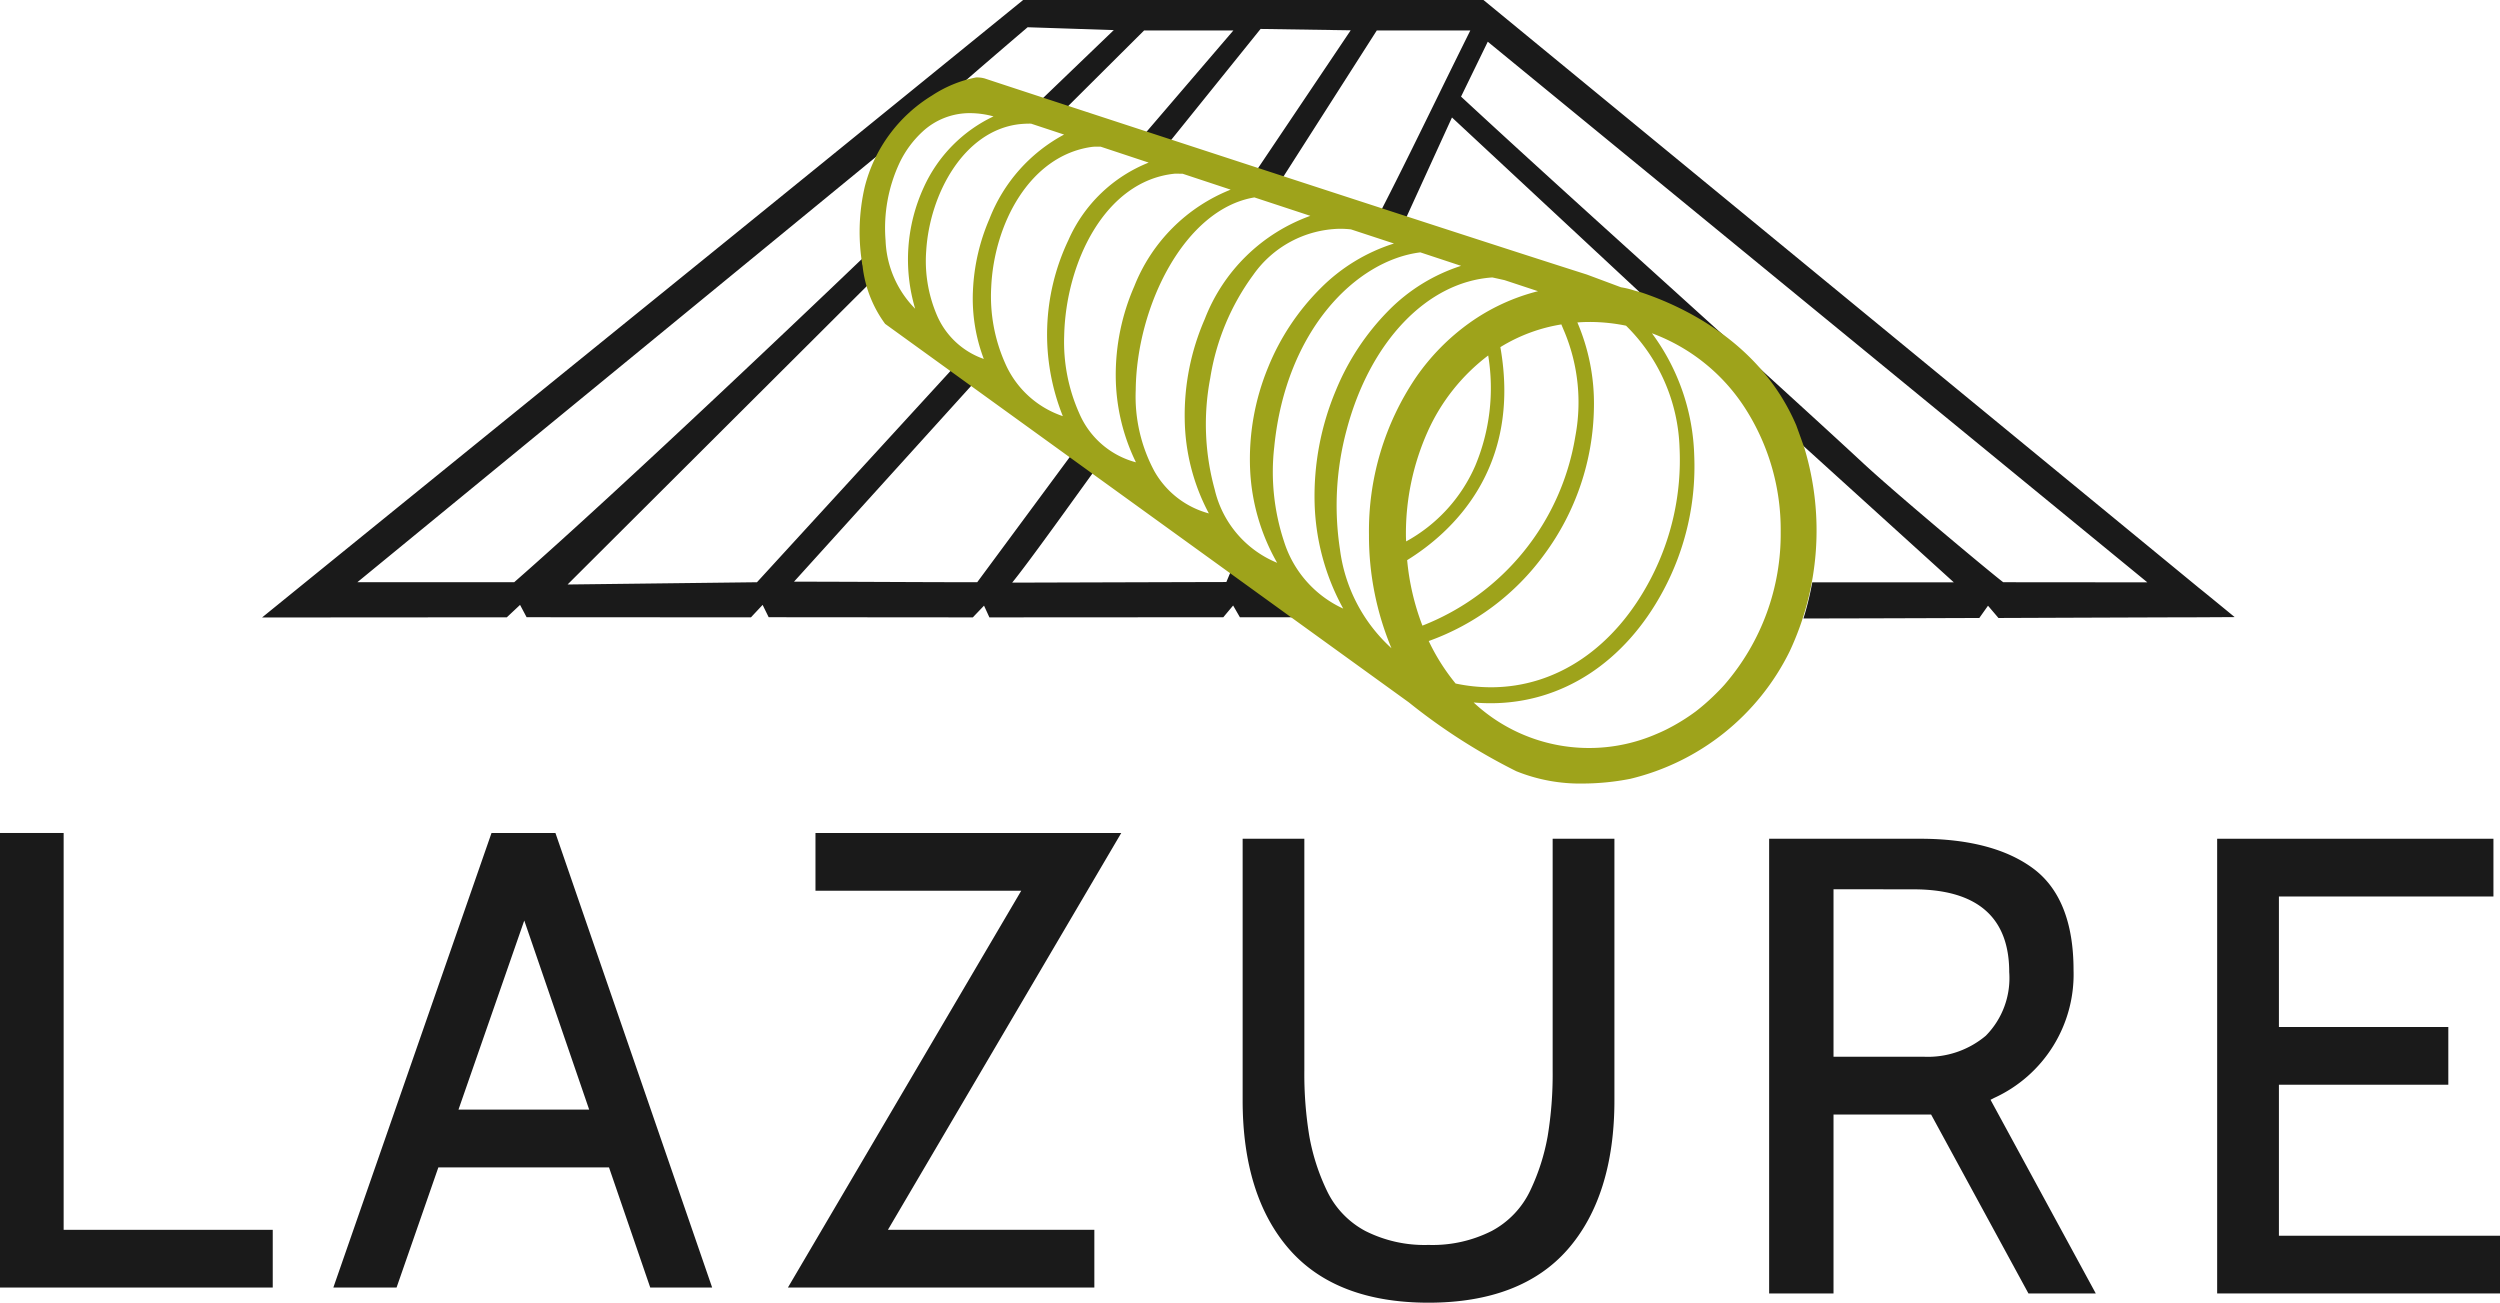
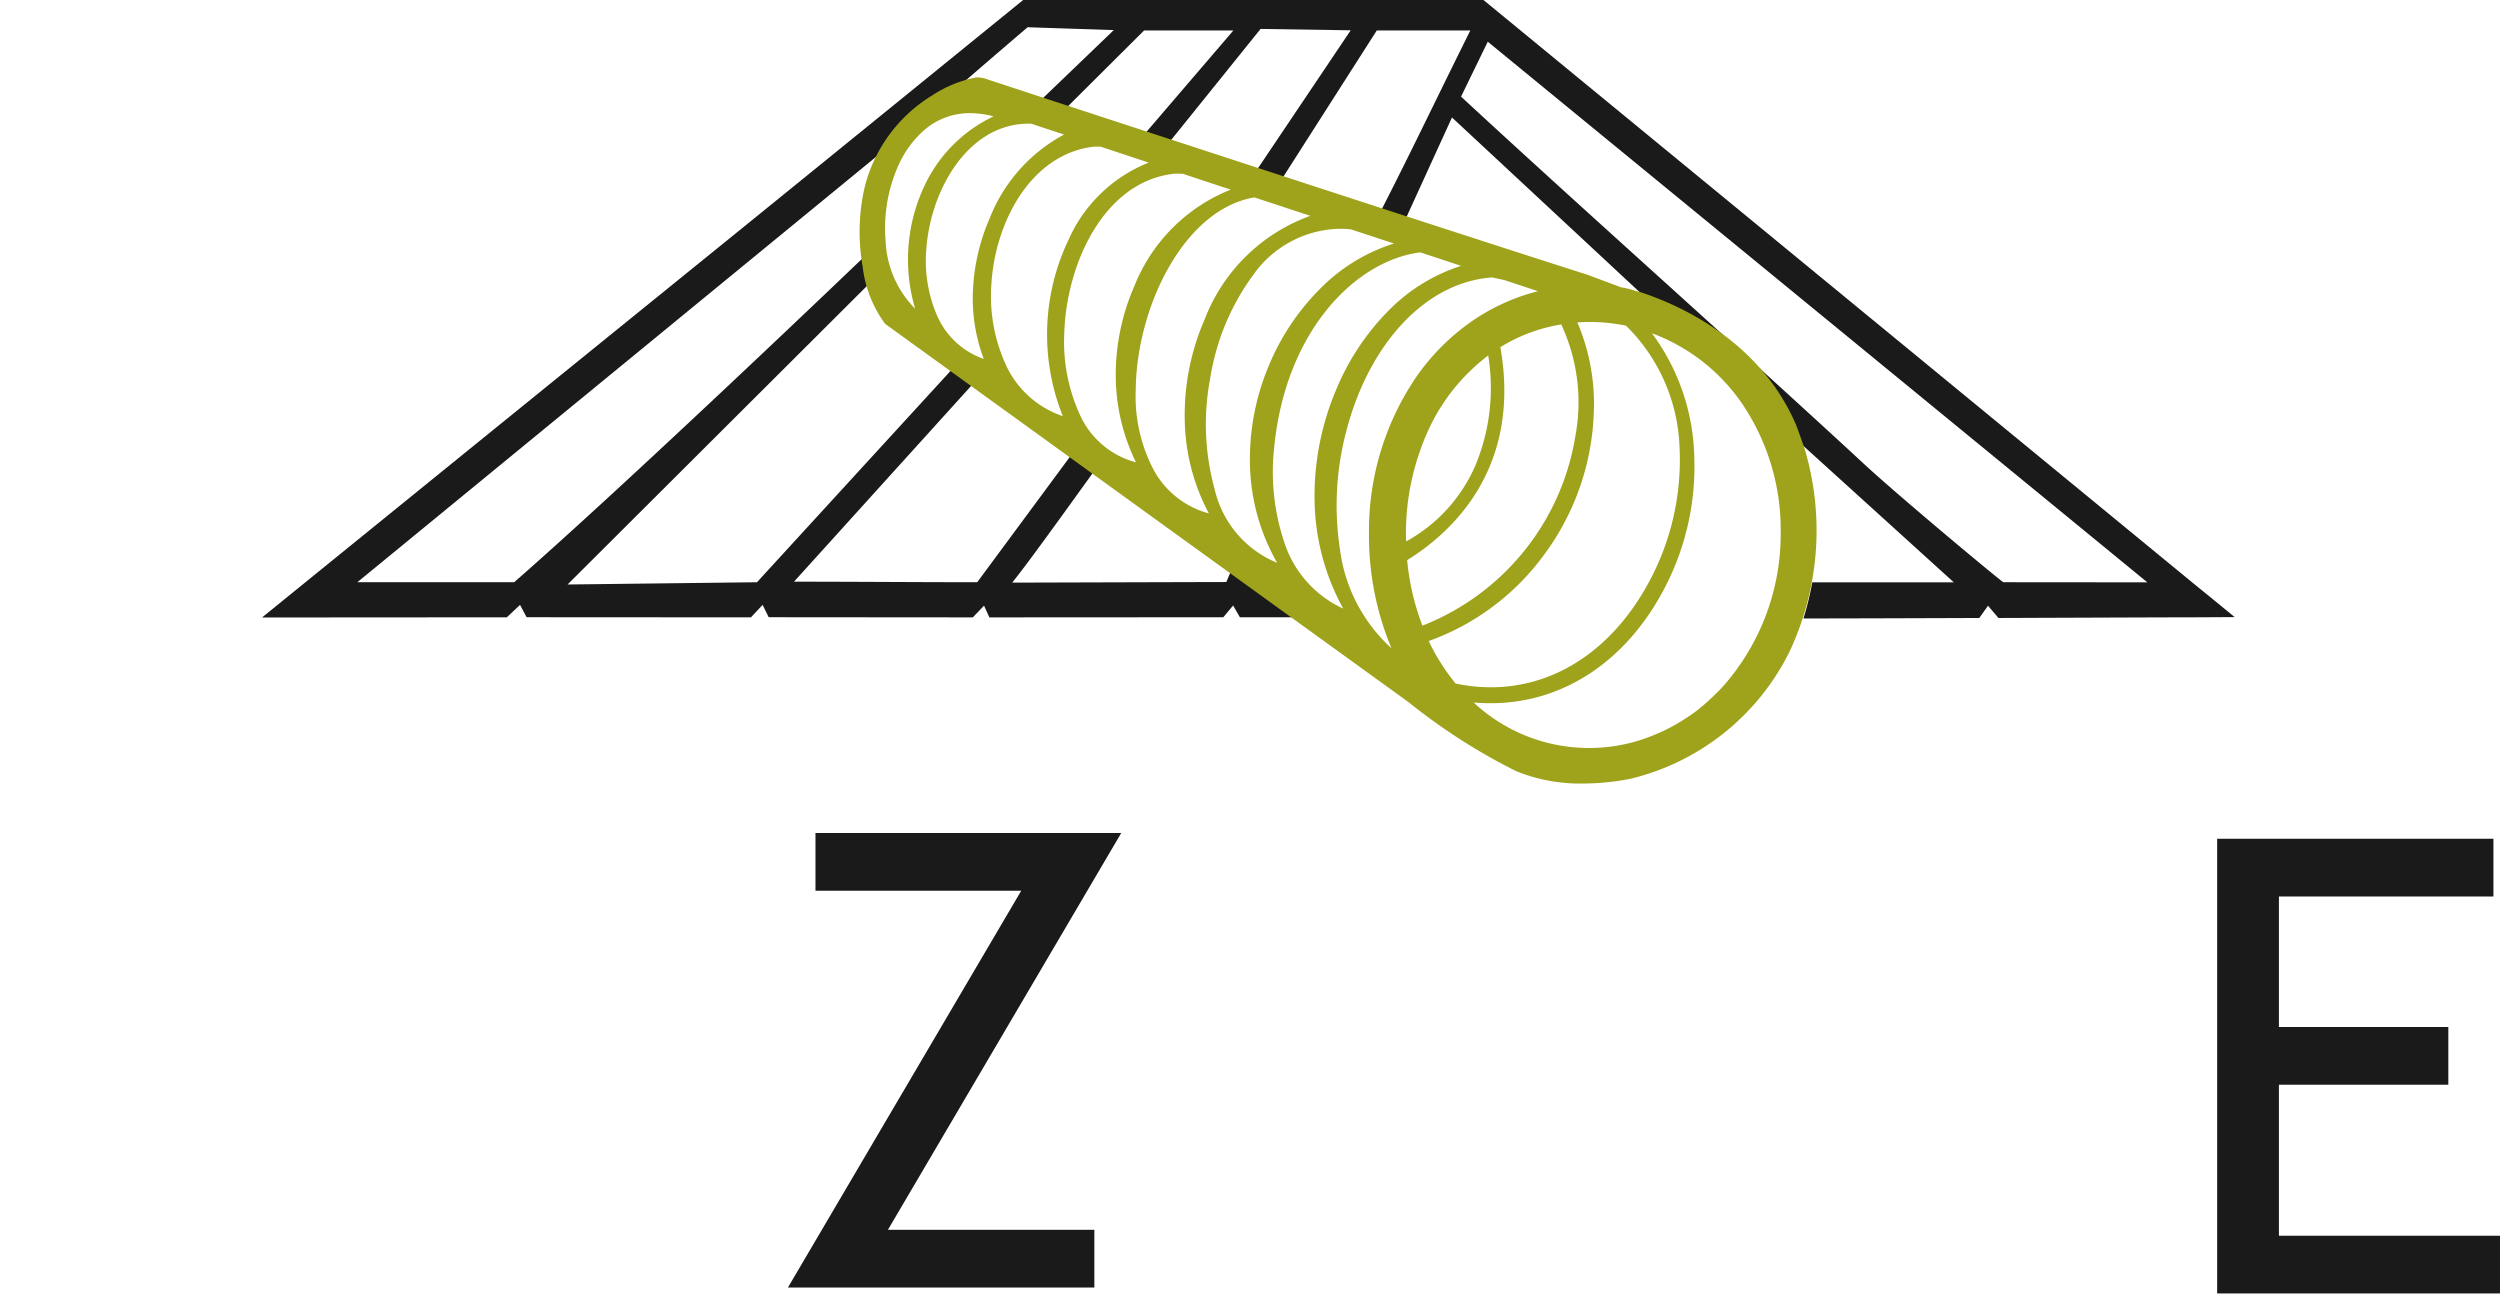
<svg xmlns="http://www.w3.org/2000/svg" id="Lazure-logo-header" width="164.993" height="85.974" viewBox="0 0 164.993 85.974">
-   <path id="Fill_1" data-name="Fill 1" d="M0,0V30H18V26.191H4.2V0Z" transform="translate(0 54.974)" fill="#1a1a1a" />
-   <path id="Fill_2" data-name="Fill 2" d="M4.172,30H0L10.439,0h4.218L25,30H20.914l-2.722-7.931H6.931L4.172,30ZM12.6,5.778,8.258,18.258h8.626Z" transform="translate(22 54.974)" fill="#1a1a1a" />
  <path id="Fill_3" data-name="Fill 3" d="M22,0H1.819V3.81H15.4L0,30H20.224V26.19H6.6Z" transform="translate(52 54.974)" fill="#1a1a1a" />
  <g id="Group_18" data-name="Group 18" transform="translate(17.294 0)">
-     <path id="Fill_4" data-name="Fill 4" d="M18.99,23.2a5.873,5.873,0,0,1-2.547,2.684,8.655,8.655,0,0,1-4.175.924,8.663,8.663,0,0,1-4.177-.924A5.864,5.864,0,0,1,5.547,23.2,13.951,13.951,0,0,1,4.4,19.626a25.164,25.164,0,0,1-.328-4.316V0H0V17.272c0,4.188,1.039,7.5,3.089,9.836s5.128,3.512,9.179,3.512,7.139-1.182,9.18-3.512,3.088-5.648,3.088-9.836V0H20.46V15.31a25.113,25.113,0,0,1-.328,4.316A14.042,14.042,0,0,1,18.99,23.2" transform="translate(64.717 55.354)" fill="#1a1a1a" />
-     <path id="Fill_6" data-name="Fill 6" d="M4.249,30.01H0V0H9.959c3.231,0,5.76.674,7.517,2C19.21,3.317,20.09,5.558,20.09,8.663a8.966,8.966,0,0,1-5.25,8.447l-.229.118,6.946,12.78H17.113L10.689,18.2H4.249V30.009Zm0-26.678V14.385h5.925A5.937,5.937,0,0,0,14.3,13a5.413,5.413,0,0,0,1.545-4.2c0-3.624-2.124-5.461-6.313-5.461Z" transform="translate(99.464 55.355)" fill="#1a1a1a" />
    <path id="Fill_8" data-name="Fill 8" d="M4.076,16.234h11.18V12.424H4.076V3.811H18.234V0H0V30.009H18.667V26.2H4.076Z" transform="translate(129.032 55.355)" fill="#1a1a1a" />
-     <path id="Fill_11" data-name="Fill 11" d="M.15.151c-.157-.158.243.247,0,0" transform="translate(87.551 27.693)" fill="#9ca700" />
    <path id="Fill_13" data-name="Fill 13" d="M127.754,38.739,80.679.056,80.61,0H50.231S37.1,10.676,25.879,19.763C15.161,28.444,0,40.752,0,40.752l16.154-.011.874-.82.432.814,14.805.009.771-.823.4.814,13.472.011.741-.775.354.775,15.437-.009.649-.775.446.775,3.818,0c-.176-.235-.368-.457-.538-.7-.208-.29-.413-.581-.622-.87-.1-.134-.194-.266-.292-.4l-.133-.175-.086-.109c-.011-.015-.026-.026-.038-.041l-.7,0a3.848,3.848,0,0,0,.242-.488,9,9,0,0,0-.912-.967l-.1-.079c-.057-.043-.115-.086-.174-.127-.142-.1-.288-.192-.437-.278-.034-.02-.07-.036-.1-.054l-.821,1.963c-.647,0-14.136.04-14.136.04.471-.574,1.393-1.8,3.291-4.424L55.271,30.6l-1.614-.911L47.2,38.425c-1.9,0-4.083-.009-6.266-.019-2.016-.008-4.032-.016-5.825-.018L47.42,24.781l-1.488-.84L32.664,38.426l-12.5.149L39.894,18.9l.11-.109-.048-.148a10.132,10.132,0,0,1-.286-1.1l-.089-.446-.328.313C37.7,18.9,23.914,32.062,16.641,38.425H6.29l34.433-28.24.06-.072A10.686,10.686,0,0,1,45.878,5.8l.054-.014.042-.056c.148-.157,2.966-2.578,4.552-3.932l5.686.188-4.9,4.707,1.648.547L58.214,2.01l5.892,0L58.175,8.929l1.634.542L65.9,1.91,71.848,2l-6.292,9.361,1.683.557L73.57,2.01h6.173q-1.055,2.123-2.1,4.261c-1.2,2.446-2.435,4.977-3.689,7.425l-.174.347,1.633.536,3.119-6.826L91.16,19.507l.089.053a19.486,19.486,0,0,1,3.293,1.512l2.027,1.165-4.625-4.185c-4.456-4.03-8.669-7.84-12.813-11.675l1.763-3.624,43.53,35.68-9.511-.008c-.653-.483-6.9-5.686-9.231-7.844-1.631-1.515-3.27-3.011-4.908-4.506l-2-1.824L99.958,26a14.187,14.187,0,0,1,1.624,3.257l.021.061,10.051,9.116-5.142,0-4.2,0-.039.2c-.123.642-.273,1.267-.445,1.858l-.1.324h.334c2.107,0,6.5-.014,11.165-.031h.108l.574-.81.69.81,4.123-.016c3.633-.013,6.86-.026,8.566-.028.506,0,2.9-.015,2.9-.015s-2.169-1.783-2.432-1.983Z" fill="#1a1a1a" />
    <path id="Fill_16" data-name="Fill 16" d="M47.75,46.6a11.216,11.216,0,0,1-4.417-.814,39.33,39.33,0,0,1-7.093-4.545L1.679,16.262a7.928,7.928,0,0,1-1.486-3.8A13.185,13.185,0,0,1,.332,7.233,9.908,9.908,0,0,1,4.779,1.19,8.11,8.11,0,0,1,7.681,0h.006a1.908,1.908,0,0,1,.572.069c.84.289,31.224,10.24,39.735,12.94l2.253.84a5.584,5.584,0,0,1,.834.2c.169.05.344.1.531.147,2.816.947,7.885,3.345,10.2,8.762.051.142.5,1.373.556,1.564a18.813,18.813,0,0,1-.993,13.358A15.853,15.853,0,0,1,50.854,46.29,16.465,16.465,0,0,1,47.75,46.6ZM40.52,41.251a11.162,11.162,0,0,0,11.835,2.177c.33-.137.719-.3,1.1-.507.132-.068.241-.127.344-.186a13.347,13.347,0,0,0,1.388-.9,13.71,13.71,0,0,0,1.132-.979c.223-.215.485-.473.731-.749l.05-.057a15.176,15.176,0,0,0,3.685-10.065,14.836,14.836,0,0,0-2.33-8.126,12.448,12.448,0,0,0-6.168-4.975,14.212,14.212,0,0,1,2.791,8.061,17.329,17.329,0,0,1-2.053,8.939C50.5,38.6,46.354,41.3,41.646,41.3,41.274,41.3,40.9,41.285,40.52,41.251Zm7.637-25.113c-.252,0-.51.01-.791.031a13.591,13.591,0,0,1,1.093,5.619,16.7,16.7,0,0,1-3.281,9.7,16.182,16.182,0,0,1-7.622,5.707A13.62,13.62,0,0,0,39.331,40a11.335,11.335,0,0,0,2.33.247c4.343,0,8.192-2.622,10.562-7.194a16.913,16.913,0,0,0,1.887-8.61,11.838,11.838,0,0,0-3.532-8.059A11.989,11.989,0,0,0,48.156,16.138Zm-6.4-2.939c-4.309.286-8.087,4.244-9.625,10.083a19.179,19.179,0,0,0-.436,7.853,10.634,10.634,0,0,0,3.4,6.535,19.22,19.22,0,0,1-1.483-7.474,18.068,18.068,0,0,1,3.1-10.4,14.655,14.655,0,0,1,3.524-3.589,13.461,13.461,0,0,1,4.532-2.1l-2.207-.729C42.14,13.284,41.835,13.216,41.753,13.2Zm4.559,3.1h0a10.975,10.975,0,0,0-4.032,1.5c1.416,8.042-3.247,12.26-6.152,14.058a16.2,16.2,0,0,0,1.008,4.322A16.216,16.216,0,0,0,47.229,23.7a12.117,12.117,0,0,0-.688-6.846l-.046-.109c-.061-.145-.123-.29-.184-.44Zm-9.305-4.756c-4.215.519-8.883,5.1-9.65,12.842A14.58,14.58,0,0,0,28,30.606a7.27,7.27,0,0,0,3.913,4.449,15.26,15.26,0,0,1-1.887-6.921,17.992,17.992,0,0,1,1.4-7.477A16.281,16.281,0,0,1,34.9,15.391a11.784,11.784,0,0,1,4.792-2.957l-2.686-.888ZM31.656,9.988a7.153,7.153,0,0,0-5.68,3.042,15.629,15.629,0,0,0-2.839,6.809,16.207,16.207,0,0,0,.295,7.359,6.929,6.929,0,0,0,4.12,4.835,13.626,13.626,0,0,1-1.785-6.187,15.884,15.884,0,0,1,1.184-6.7,15.668,15.668,0,0,1,3.461-5.226,11.863,11.863,0,0,1,4.85-2.96l-2.839-.933A6.787,6.787,0,0,0,31.656,9.988Zm9.824,8.362a12.929,12.929,0,0,0-3.992,5.02,16.466,16.466,0,0,0-1.437,6.825c0,.148.007.292.014.426a10.451,10.451,0,0,0,4.558-4.985,13.272,13.272,0,0,0,.858-7.286ZM26.042,7.919h0c-4.616.778-7.772,7.2-7.823,12.71a10.393,10.393,0,0,0,1.245,5.384,5.888,5.888,0,0,0,3.581,2.76,13.572,13.572,0,0,1-1.592-6.2,15.822,15.822,0,0,1,1.322-6.625,11.721,11.721,0,0,1,6.968-6.814l-3.7-1.219Zm-5.1-1.57c-.077,0-.139,0-.2.008-4.57.5-7.143,5.882-7.245,10.7a11.528,11.528,0,0,0,.994,5.107A5.632,5.632,0,0,0,18.233,25.4,13.107,13.107,0,0,1,16.9,19.723a14.6,14.6,0,0,1,1.224-5.94,11.355,11.355,0,0,1,6.361-6.378L21.319,6.357l-.163,0h-.023C21.068,6.351,21,6.349,20.94,6.349ZM15.656,4.568a2.368,2.368,0,0,0-.375.022c-4.092.6-6.419,5.113-6.6,9.259A10.87,10.87,0,0,0,9.6,18.86a6.364,6.364,0,0,0,3.808,3.494,14.49,14.49,0,0,1,.366-11.615,9.714,9.714,0,0,1,5.3-5.119L15.9,4.568h-.248ZM11.309,3.049a6.7,6.7,0,0,0-.794.038c-3.667.447-5.891,4.629-6.122,8.337a9.087,9.087,0,0,0,.689,4.231,5.238,5.238,0,0,0,3.11,2.924,11.259,11.259,0,0,1-.716-4.514A13.341,13.341,0,0,1,8.564,9.337,10.714,10.714,0,0,1,13.49,3.77ZM7.285,2.356A4.573,4.573,0,0,0,4.15,3.576,6.784,6.784,0,0,0,2.64,5.62a10.155,10.155,0,0,0-.93,5.146,6.756,6.756,0,0,0,1.953,4.5,11.392,11.392,0,0,1,.57-8.02,9.525,9.525,0,0,1,4.6-4.675A5.95,5.95,0,0,0,7.285,2.356Z" transform="translate(39.442 5.111)" fill="#9ea31b" />
  </g>
</svg>